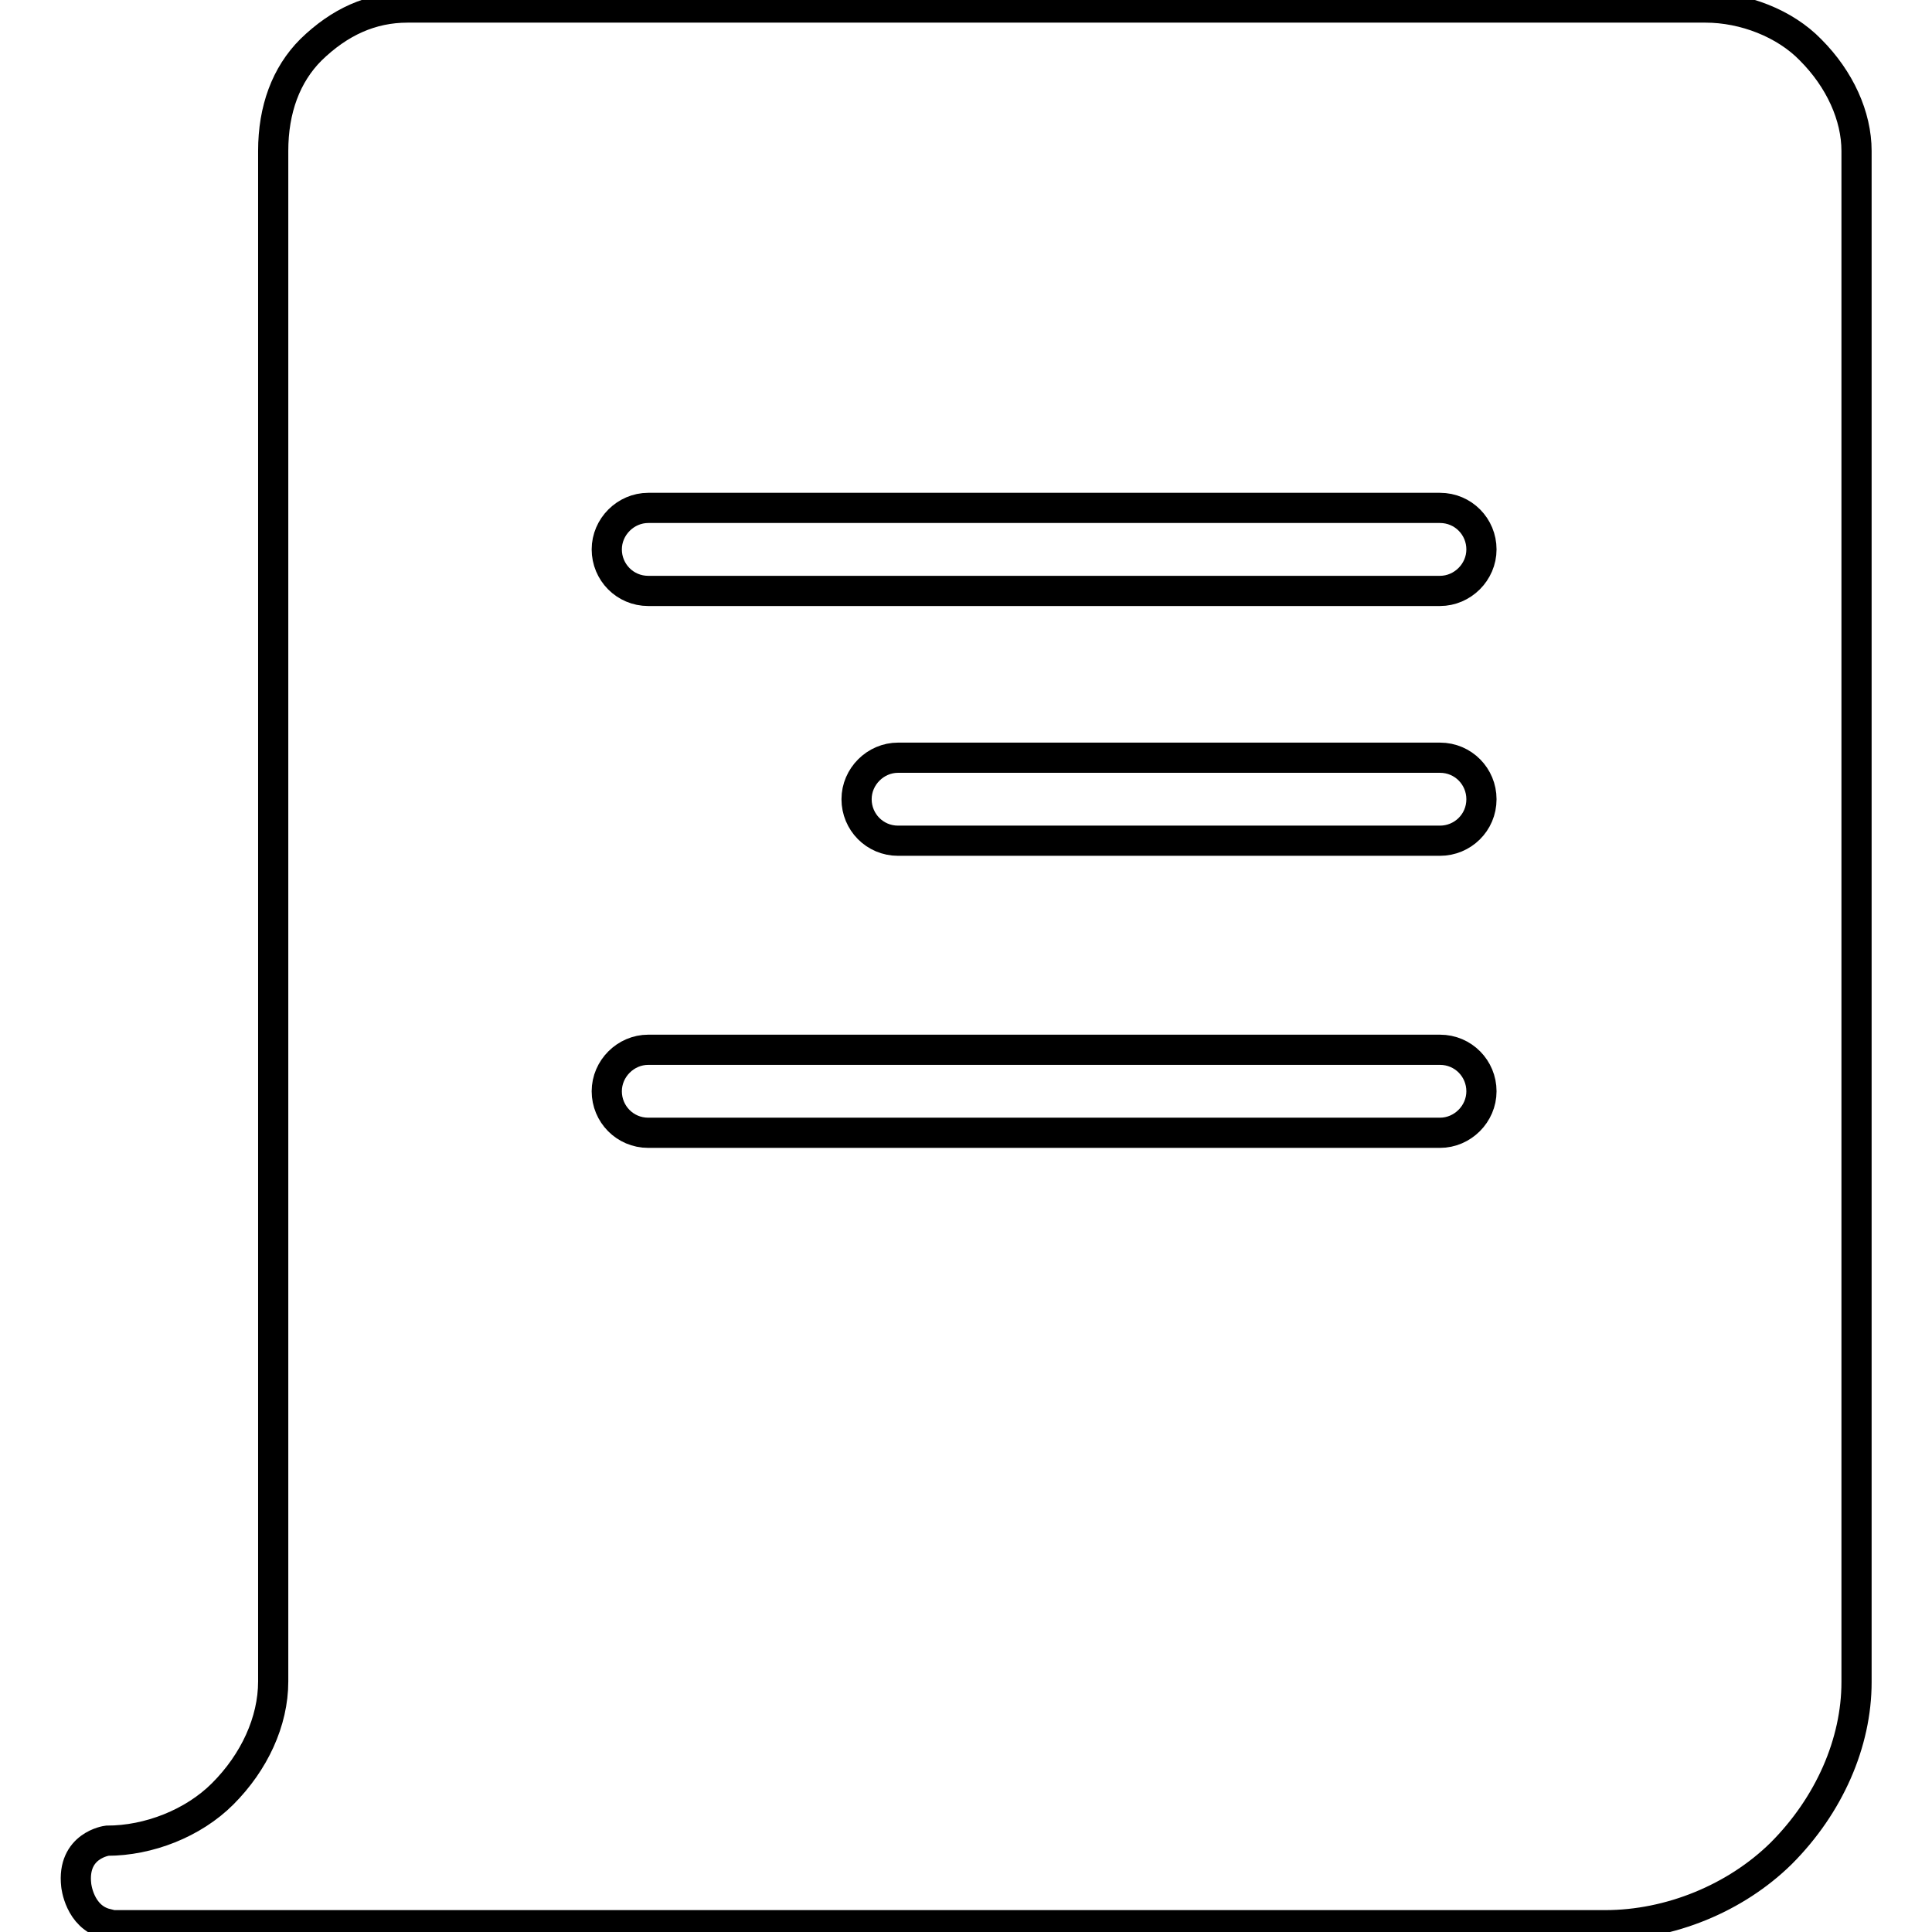
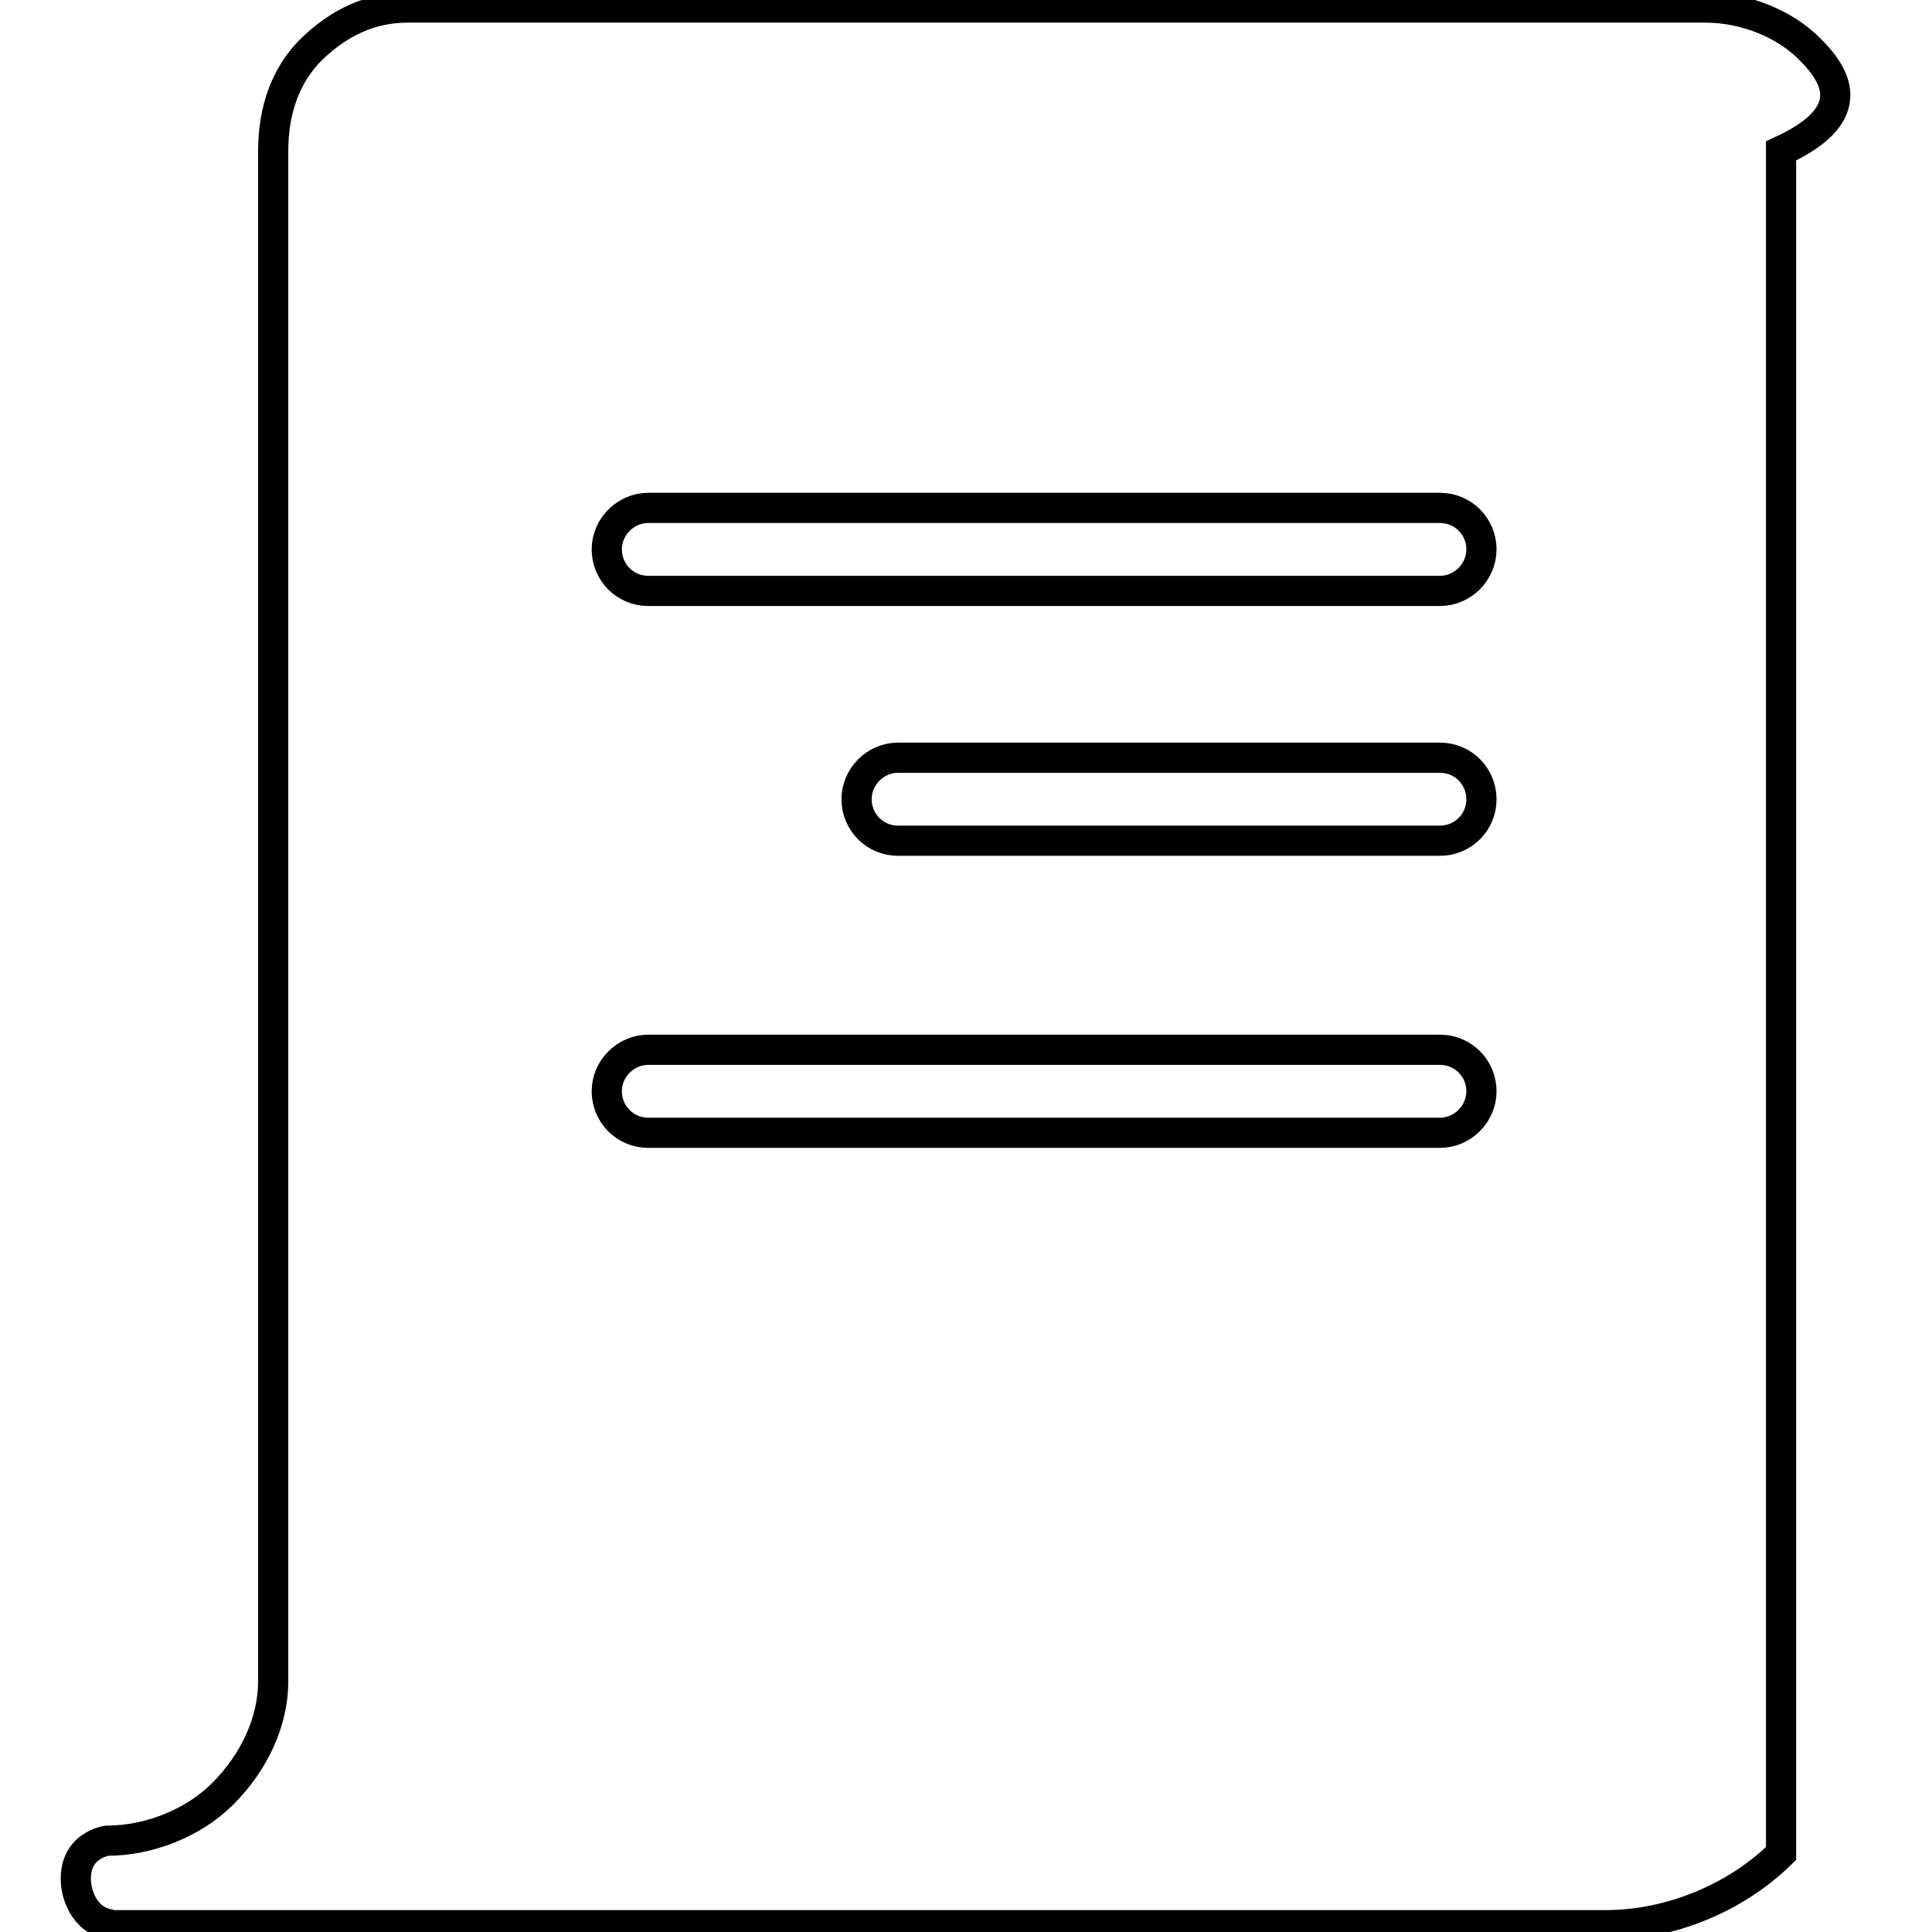
<svg xmlns="http://www.w3.org/2000/svg" version="1.1" x="0px" y="0px" viewBox="0 0 256 256" enable-background="new 0 0 256 256" xml:space="preserve">
  <g>
-     <path stroke-width="4" fill-opacity="0" stroke="#000000" d="M239.9,6.6c-3.4-3.5-8.8-5.6-13.9-5.6h-172c-4.8,0-9,1.9-12.8,5.6c-3.3,3.3-5,7.9-5,13.4v202.8 c0,5.3-2.5,10.7-6.7,14.9c-3.9,3.9-9.8,6.2-15.3,6.2v0c0,0-4.7,0.6-4.1,5.9c0,0,0.4,4.2,4,5.1v0.2h198.6c8.6,0,17.3-3.6,23.3-9.5 c6.4-6.4,10-14.7,10-22.7V20C246,15.4,243.8,10.5,239.9,6.6z M190.8,150.1H85.9c-3.1,0-5.5-2.5-5.5-5.5c0-3,2.5-5.5,5.5-5.5h104.9 c3.1,0,5.5,2.5,5.5,5.5C196.3,147.6,193.8,150.1,190.8,150.1z M190.8,111.4H119c-3.1,0-5.5-2.5-5.5-5.5c0-3,2.5-5.5,5.5-5.5h71.8 c3.1,0,5.5,2.5,5.5,5.5C196.3,109,193.8,111.4,190.8,111.4z M190.8,78.3H85.9c-3.1,0-5.5-2.5-5.5-5.5c0-3,2.5-5.5,5.5-5.5h104.9 c3.1,0,5.5,2.5,5.5,5.5C196.3,75.8,193.8,78.3,190.8,78.3z" />
+     <path stroke-width="4" fill-opacity="0" stroke="#000000" d="M239.9,6.6c-3.4-3.5-8.8-5.6-13.9-5.6h-172c-4.8,0-9,1.9-12.8,5.6c-3.3,3.3-5,7.9-5,13.4v202.8 c0,5.3-2.5,10.7-6.7,14.9c-3.9,3.9-9.8,6.2-15.3,6.2v0c0,0-4.7,0.6-4.1,5.9c0,0,0.4,4.2,4,5.1v0.2h198.6c8.6,0,17.3-3.6,23.3-9.5 V20C246,15.4,243.8,10.5,239.9,6.6z M190.8,150.1H85.9c-3.1,0-5.5-2.5-5.5-5.5c0-3,2.5-5.5,5.5-5.5h104.9 c3.1,0,5.5,2.5,5.5,5.5C196.3,147.6,193.8,150.1,190.8,150.1z M190.8,111.4H119c-3.1,0-5.5-2.5-5.5-5.5c0-3,2.5-5.5,5.5-5.5h71.8 c3.1,0,5.5,2.5,5.5,5.5C196.3,109,193.8,111.4,190.8,111.4z M190.8,78.3H85.9c-3.1,0-5.5-2.5-5.5-5.5c0-3,2.5-5.5,5.5-5.5h104.9 c3.1,0,5.5,2.5,5.5,5.5C196.3,75.8,193.8,78.3,190.8,78.3z" />
  </g>
</svg>